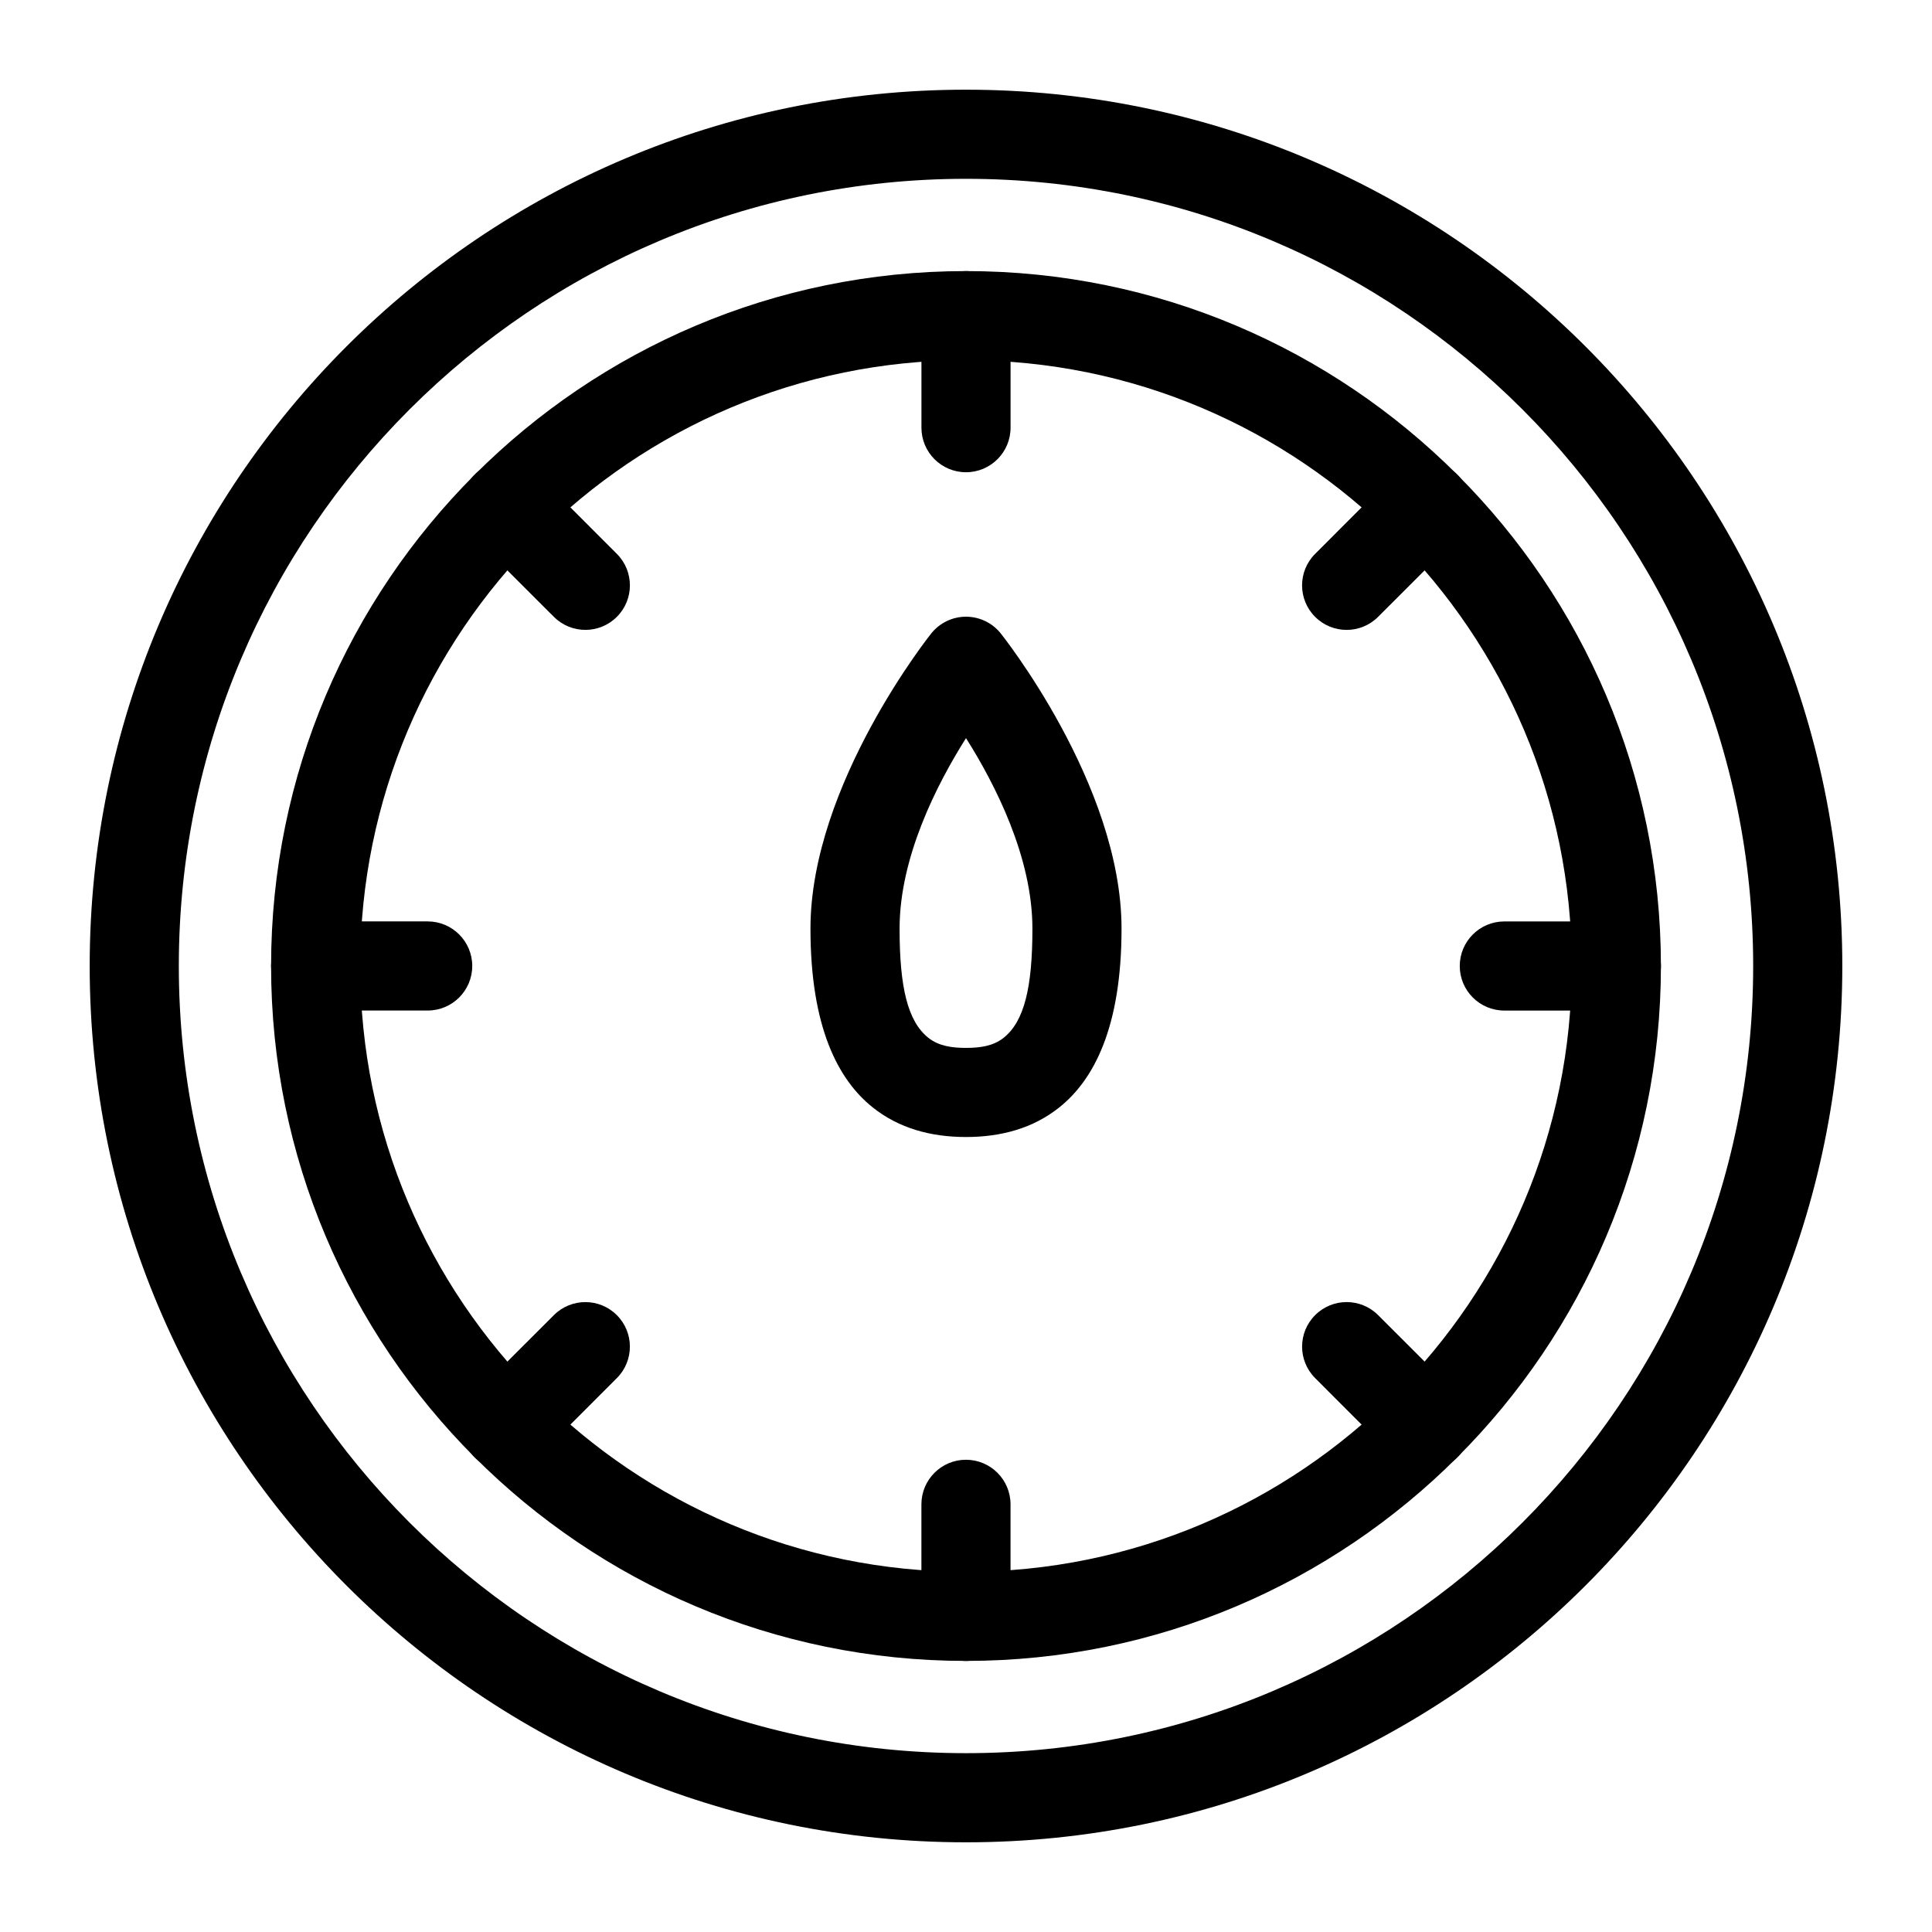
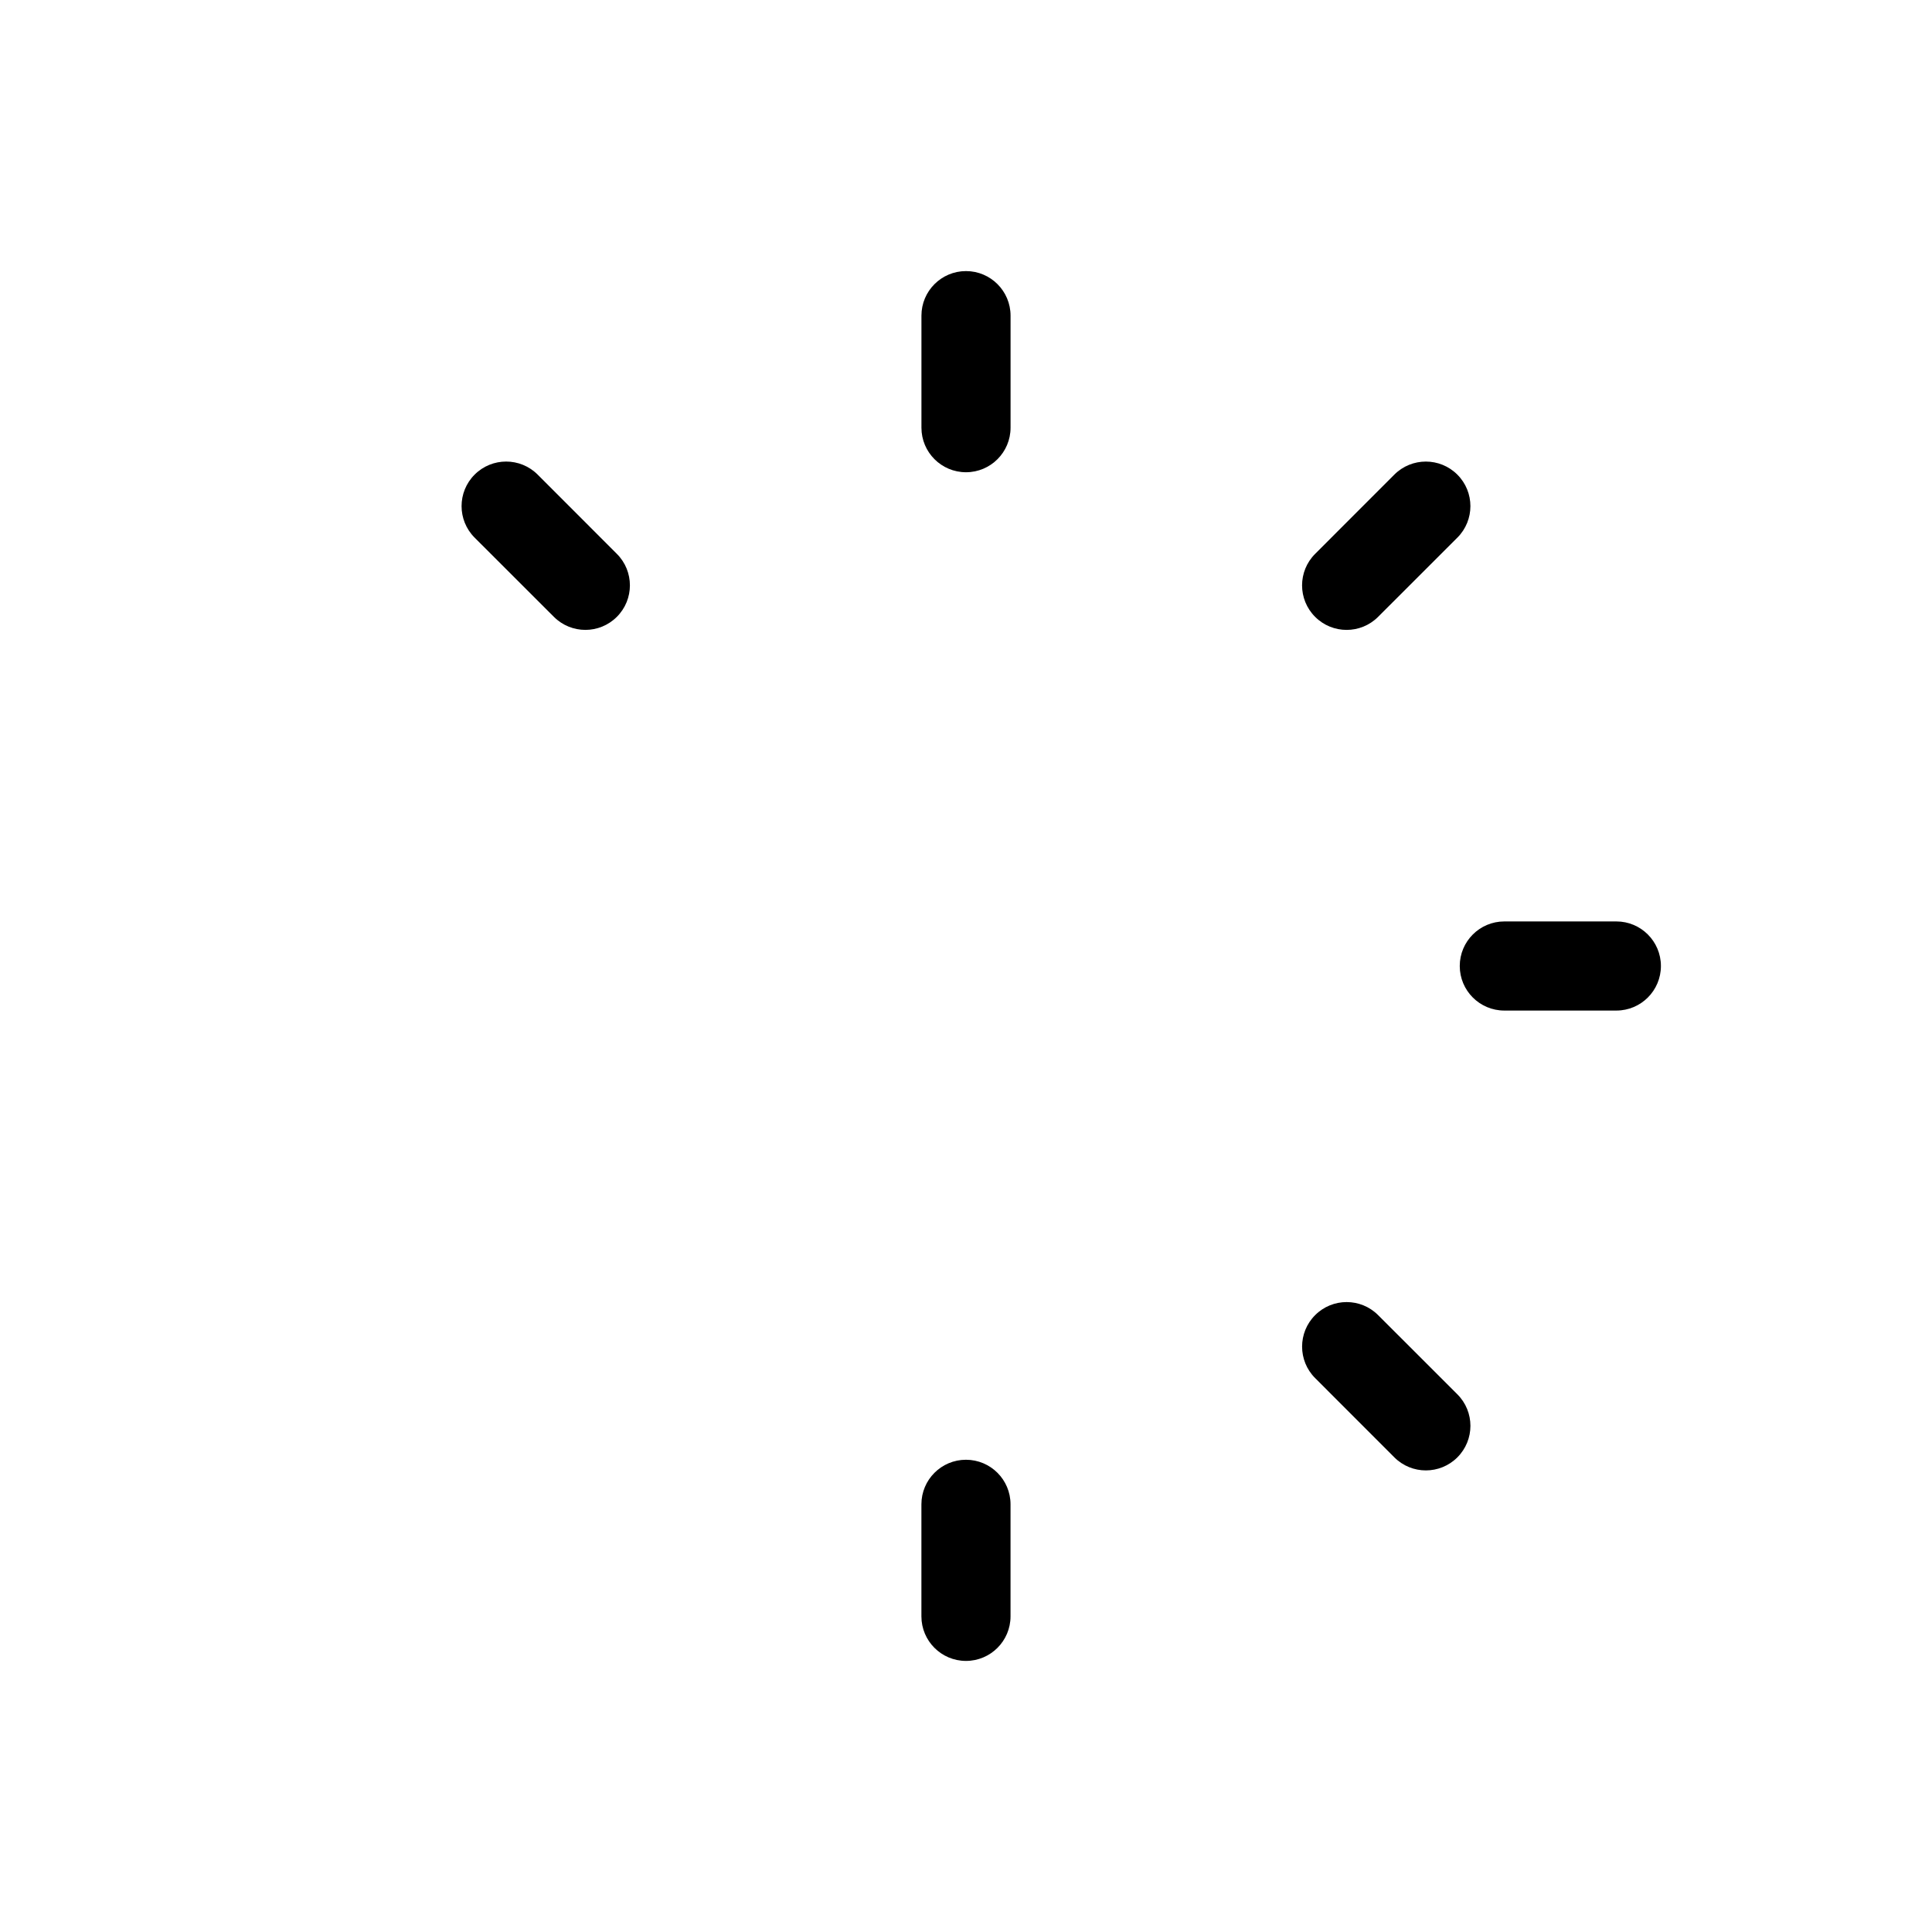
<svg xmlns="http://www.w3.org/2000/svg" fill="#000000" width="800px" height="800px" version="1.1" viewBox="144 144 512 512">
  <g fill-rule="evenodd">
-     <path d="m400 215.84c-101.64 0-184.16 82.516-184.16 184.16 0 101.64 82.516 184.16 184.16 184.16 101.64 0 184.16-82.516 184.16-184.16 0-101.64-82.516-184.16-184.16-184.16zm0 23.617c88.609 0 160.54 71.934 160.54 160.54s-71.934 160.54-160.54 160.54-160.54-71.934-160.54-160.54 71.934-160.54 160.54-160.54z" />
-     <path d="m400 445.32c9.289 0 17.773-2.297 24.734-7.856 9.148-7.305 16.484-21.223 16.484-47.375 0-38.336-32.07-78.297-32.07-78.297-2.234-2.754-5.606-4.359-9.148-4.359s-6.91 1.605-9.148 4.359c0 0-32.07 39.957-32.07 78.297 0 26.152 7.336 40.07 16.484 47.375 6.957 5.559 15.445 7.856 24.734 7.856zm0-23.617c-3.699 0-7.227-0.473-9.996-2.691-5.449-4.359-7.606-13.336-7.606-28.922 0-18.91 9.855-38.211 17.602-50.477 7.746 12.25 17.602 31.566 17.602 50.477 0 15.586-2.156 24.562-7.606 28.922-2.769 2.219-6.297 2.691-9.996 2.691z" />
-     <path d="m400 167.77c-128.17 0-232.23 104.05-232.23 232.23 0 128.17 104.05 232.23 232.23 232.23 128.17 0 232.23-104.05 232.23-232.23 0-128.17-104.05-232.23-232.23-232.23zm0 23.617c115.14 0 208.61 93.473 208.61 208.61s-93.473 208.61-208.61 208.61-208.61-93.473-208.61-208.61 93.473-208.61 208.61-208.61z" />
    <path d="m388.19 227.65v29.691c0 6.519 5.289 11.809 11.809 11.809s11.809-5.289 11.809-11.809v-29.691c0-6.519-5.289-11.809-11.809-11.809s-11.809 5.289-11.809 11.809z" />
    <path d="m513.51 269.78-20.988 21.004c-4.613 4.598-4.613 12.09 0 16.688 4.598 4.613 12.09 4.613 16.688 0l21.004-20.988c4.613-4.613 4.613-12.09 0-16.703-4.613-4.613-12.09-4.613-16.703 0z" />
    <path d="m572.35 388.19h-29.691c-6.519 0-11.809 5.289-11.809 11.809s5.289 11.809 11.809 11.809h29.691c6.519 0 11.809-5.289 11.809-11.809s-5.289-11.809-11.809-11.809z" />
    <path d="m530.22 513.51-21.004-20.988c-4.598-4.613-12.09-4.613-16.688 0-4.613 4.598-4.613 12.09 0 16.688l20.988 21.004c4.613 4.613 12.09 4.613 16.703 0 4.613-4.613 4.613-12.09 0-16.703z" />
    <path d="m411.8 572.35v-29.691c0-6.519-5.289-11.809-11.809-11.809-6.519 0-11.809 5.289-11.809 11.809v29.691c0 6.519 5.289 11.809 11.809 11.809 6.519 0 11.809-5.289 11.809-11.809z" />
-     <path d="m286.48 530.22 20.988-21.004c4.613-4.598 4.613-12.09 0-16.688-4.598-4.613-12.074-4.613-16.688 0l-21.004 20.988c-4.613 4.613-4.613 12.09 0 16.703s12.09 4.613 16.703 0z" />
-     <path d="m227.65 411.8h29.691c6.519 0 11.809-5.289 11.809-11.809 0-6.519-5.289-11.809-11.809-11.809h-29.691c-6.519 0-11.809 5.289-11.809 11.809 0 6.519 5.289 11.809 11.809 11.809z" />
    <path d="m269.78 286.48 21.004 20.988c4.613 4.613 12.09 4.613 16.688 0 4.613-4.598 4.613-12.09 0-16.688l-20.988-21.004c-4.613-4.613-12.09-4.613-16.703 0s-4.613 12.09 0 16.703z" />
  </g>
</svg>